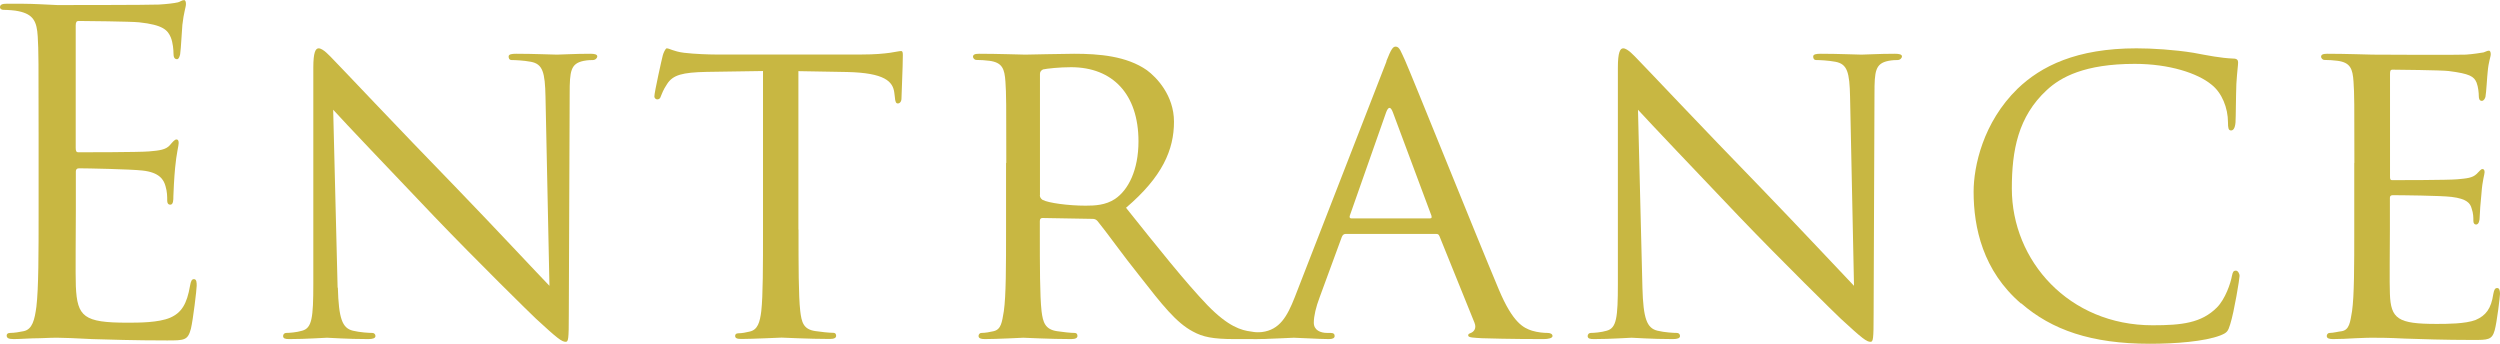
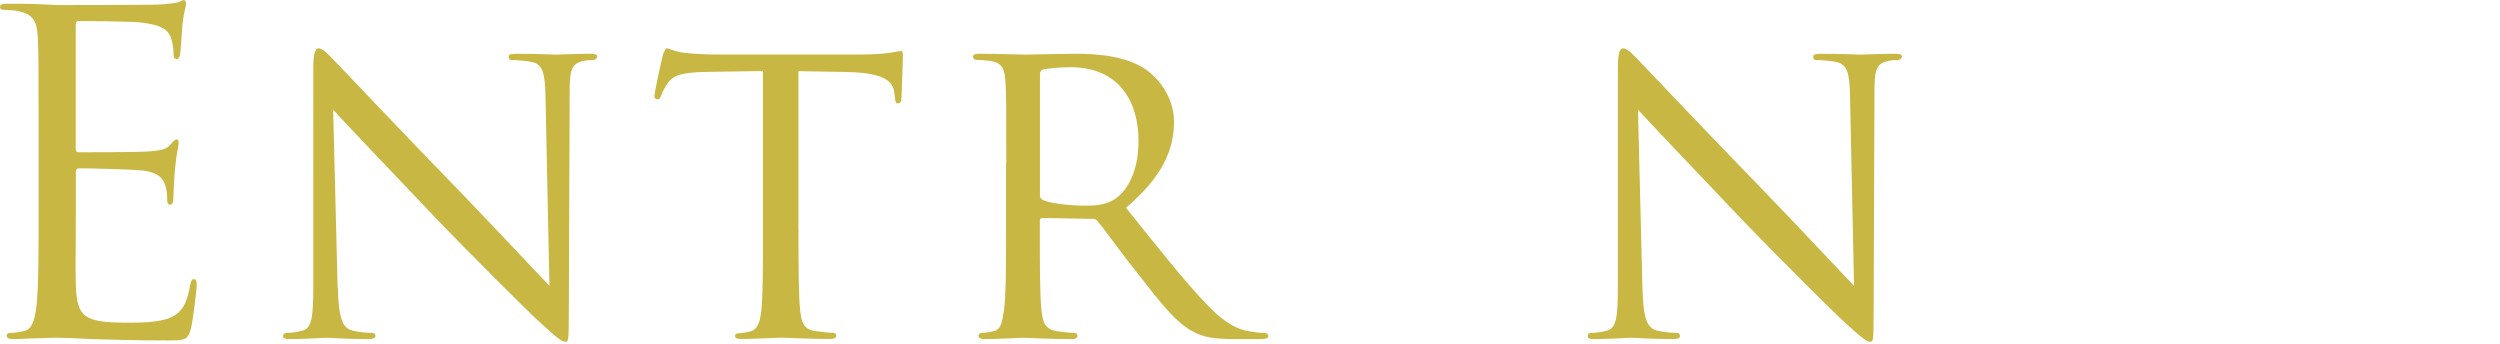
<svg xmlns="http://www.w3.org/2000/svg" id="_レイヤー_2" viewBox="0 0 202.75 27.9">
  <defs>
    <style>.cls-1{fill:#c8b742;}</style>
  </defs>
  <g id="_レイヤー_1-2">
    <g>
      <path class="cls-1" d="m3.13,10.73c0-5.61,0-6.62-.07-7.77-.07-1.22-.36-1.8-1.55-2.05-.29-.07-.9-.11-1.22-.11-.14,0-.29-.07-.29-.21,0-.22.18-.29.58-.29.83,0,1.8,0,2.59.04l1.47.07c.25,0,7.41,0,8.24-.04.68-.04,1.26-.11,1.55-.18.18-.04.32-.18.5-.18.11,0,.15.14.15.32,0,.25-.18.68-.29,1.69-.04.36-.11,1.94-.18,2.38-.04.18-.11.4-.25.4-.22,0-.29-.18-.29-.47,0-.25-.04-.86-.22-1.3-.25-.58-.61-1.01-2.56-1.22-.61-.07-4.53-.11-4.93-.11-.15,0-.22.11-.22.36v9.93c0,.25.04.36.22.36.47,0,4.89,0,5.72-.07.86-.07,1.37-.14,1.69-.5.25-.29.4-.47.54-.47.11,0,.18.07.18.29s-.18.83-.29,2.02c-.07.72-.14,2.05-.14,2.3,0,.29,0,.68-.25.68-.18,0-.25-.14-.25-.32,0-.36,0-.72-.14-1.19-.14-.5-.47-1.11-1.87-1.26-.97-.11-4.54-.18-5.15-.18-.18,0-.25.11-.25.25v3.17c0,1.22-.04,5.4,0,6.15.11,2.48.65,2.95,4.18,2.95.93,0,2.52,0,3.46-.4.93-.4,1.37-1.12,1.62-2.59.07-.39.14-.54.32-.54.22,0,.22.29.22.54,0,.29-.29,2.74-.47,3.49-.25.94-.54.94-1.94.94-2.7,0-4.68-.07-6.08-.11-1.4-.07-2.27-.11-2.81-.11-.07,0-.68,0-1.44.04-.72,0-1.55.07-2.09.07-.4,0-.58-.07-.58-.29,0-.11.07-.21.29-.21.32,0,.76-.07,1.08-.14.72-.14.9-.94,1.04-1.98.18-1.51.18-4.36.18-7.81v-6.34" />
      <path class="cls-1" d="m27.4,23.33c.07,2.52.36,3.28,1.22,3.49.58.14,1.3.18,1.58.18.14,0,.25.11.25.25,0,.18-.22.25-.58.25-1.8,0-3.06-.11-3.35-.11s-1.62.11-3.06.11c-.32,0-.5-.04-.5-.25,0-.14.11-.25.25-.25.25,0,.83-.04,1.3-.18.79-.22.9-1.04.9-3.82V5.47c0-1.22.18-1.55.43-1.55.36,0,.9.61,1.22.94.5.5,5.11,5.4,10.01,10.44,3.13,3.24,6.51,6.87,7.49,7.88l-.32-15.33c-.04-1.98-.22-2.66-1.19-2.84-.58-.11-1.3-.14-1.55-.14-.22,0-.25-.18-.25-.29,0-.18.25-.22.61-.22,1.44,0,2.95.07,3.31.07s1.41-.07,2.7-.07c.32,0,.57.04.57.22,0,.11-.14.29-.36.29-.14,0-.4,0-.76.07-1.04.22-1.12.83-1.12,2.66l-.07,17.92c0,2.02-.04,2.2-.25,2.2-.32,0-.65-.25-2.41-1.87-.32-.29-4.9-4.79-8.24-8.28-3.67-3.85-7.24-7.6-8.21-8.67l.36,14.43" />
      <path class="cls-1" d="m64.76,18.61c0,2.95,0,5.36.14,6.62.11.9.25,1.48,1.22,1.62.43.07,1.15.14,1.44.14.22,0,.25.14.25.25,0,.15-.14.25-.5.25-1.73,0-3.74-.11-3.92-.11-.14,0-2.34.11-3.27.11-.36,0-.5-.07-.5-.25,0-.11.07-.21.25-.21.29,0,.65-.07.93-.14.65-.14.83-.76.94-1.66.14-1.26.14-3.67.14-6.62V5.76l-4.57.07c-1.98.04-2.73.25-3.2.97-.36.54-.4.76-.5.97-.07.25-.18.29-.32.29-.07,0-.22-.07-.22-.25,0-.32.61-3.06.68-3.31.04-.18.22-.58.32-.58.22,0,.54.25,1.4.36.9.11,2.12.14,2.49.14h11.95c1.04,0,1.76-.07,2.27-.14.47-.07.76-.14.9-.14s.14.18.14.36c0,.94-.11,3.13-.11,3.49,0,.25-.14.4-.29.4s-.22-.11-.25-.54l-.04-.32c-.11-.93-.79-1.62-3.82-1.69l-3.96-.07v12.85" />
      <path class="cls-1" d="m81.61,13.21c0-4.75,0-5.61-.07-6.59-.07-1.04-.25-1.55-1.3-1.69-.25-.04-.79-.07-1.08-.07-.11,0-.25-.14-.25-.25,0-.18.14-.25.5-.25,1.44,0,3.56.07,3.74.07.32,0,2.99-.07,3.96-.07,2.02,0,4.25.18,5.9,1.33.79.58,2.2,2.05,2.2,4.18,0,2.27-.93,4.46-3.89,6.98,2.59,3.24,4.79,6.01,6.62,7.92,1.69,1.73,2.73,2.02,3.53,2.12.61.11.94.11,1.11.11s.29.14.29.25c0,.18-.18.25-.76.25h-1.98c-1.8,0-2.59-.18-3.38-.61-1.37-.72-2.52-2.2-4.32-4.5-1.33-1.65-2.74-3.64-3.42-4.46-.14-.14-.22-.18-.43-.18l-4.03-.07c-.14,0-.22.07-.22.25v.72c0,2.95,0,5.33.14,6.59.11.9.29,1.48,1.26,1.62.43.07,1.12.14,1.4.14.22,0,.25.14.25.25,0,.15-.15.25-.5.25-1.73,0-3.74-.11-3.89-.11-.04,0-2.16.11-3.13.11-.32,0-.5-.07-.5-.25,0-.11.07-.25.25-.25.29,0,.68-.07.97-.14.61-.14.68-.72.83-1.62.18-1.26.18-3.67.18-6.62v-5.4m2.74,2.59c0,.18.07.29.22.4.47.25,2.09.47,3.49.47.76,0,1.62-.04,2.38-.54,1.08-.72,1.91-2.34,1.91-4.68,0-3.82-2.09-6.01-5.47-6.01-.94,0-1.94.11-2.27.18-.14.07-.25.18-.25.36v9.83Z" />
-       <path class="cls-1" d="m112.43,4.97c.4-1.01.54-1.19.76-1.19.32,0,.43.43.76,1.12.58,1.3,5.65,13.93,7.6,18.57,1.15,2.74,2.02,3.13,2.7,3.35.47.14.94.18,1.26.18.18,0,.4.07.4.25s-.36.25-.72.25c-.47,0-2.81,0-5-.07-.61-.04-1.12-.04-1.12-.22,0-.14.07-.14.22-.21.18-.07.5-.32.29-.83l-2.84-7.02c-.07-.14-.11-.18-.29-.18h-7.31c-.14,0-.25.07-.32.25l-1.8,4.9c-.29.76-.47,1.51-.47,2.05,0,.61.54.83,1.08.83h.29c.25,0,.32.11.32.25,0,.18-.18.25-.47.25-.76,0-2.48-.11-2.84-.11-.32,0-1.91.11-3.2.11-.4,0-.61-.07-.61-.25,0-.14.14-.25.29-.25.21,0,.68-.04.93-.07,1.44-.18,2.05-1.26,2.66-2.81l7.45-19.15m3.53,12.74c.14,0,.14-.07.11-.22l-3.13-8.39c-.18-.47-.36-.47-.54,0l-2.95,8.39c-.04.14,0,.22.11.22h6.41Z" />
      <path class="cls-1" d="m133.2,23.33c.07,2.52.36,3.28,1.22,3.49.58.14,1.3.18,1.58.18.15,0,.25.11.25.25,0,.18-.21.25-.58.25-1.8,0-3.06-.11-3.35-.11s-1.62.11-3.06.11c-.32,0-.5-.04-.5-.25,0-.14.11-.25.25-.25.25,0,.83-.04,1.3-.18.79-.22.9-1.04.9-3.82V5.47c0-1.22.18-1.55.43-1.55.36,0,.9.61,1.22.94.5.5,5.11,5.4,10.01,10.44,3.13,3.24,6.52,6.87,7.49,7.88l-.32-15.33c-.04-1.98-.22-2.66-1.19-2.84-.58-.11-1.3-.14-1.55-.14-.22,0-.25-.18-.25-.29,0-.18.25-.22.61-.22,1.44,0,2.95.07,3.31.07s1.4-.07,2.7-.07c.32,0,.58.04.58.22,0,.11-.14.29-.36.29-.14,0-.4,0-.76.07-1.04.22-1.11.83-1.11,2.66l-.07,17.92c0,2.02-.04,2.2-.25,2.2-.32,0-.65-.25-2.41-1.87-.32-.29-4.9-4.79-8.24-8.28-3.67-3.85-7.23-7.6-8.21-8.67l.36,14.43" />
-       <path class="cls-1" d="m163.91,24.62c-3.1-2.66-3.85-6.16-3.85-9.07,0-2.05.76-5.62,3.56-8.35,1.91-1.84,4.79-3.28,9.65-3.28,1.26,0,3.06.11,4.61.36,1.19.22,2.2.43,3.24.47.32,0,.39.14.39.32,0,.25-.07.61-.14,1.73-.04,1.01-.04,2.7-.07,3.13-.04.47-.18.65-.36.65-.22,0-.25-.22-.25-.65,0-1.19-.5-2.41-1.33-3.06-1.12-.93-3.42-1.69-6.23-1.69-4.07,0-6.01,1.08-7.13,2.12-2.34,2.16-2.84,4.9-2.84,7.99,0,5.87,4.64,11.09,11.41,11.09,2.38,0,3.96-.18,5.22-1.44.68-.68,1.12-1.98,1.22-2.56.07-.32.11-.43.33-.43.14,0,.29.22.29.43s-.43,2.88-.76,3.92c-.18.58-.25.68-.79.9-1.3.5-3.67.68-5.72.68-4.75,0-7.96-1.12-10.44-3.28" />
-       <path class="cls-1" d="m190.94,13.21c0-4.75,0-5.61-.07-6.59-.07-1.04-.25-1.55-1.3-1.69-.25-.04-.79-.07-1.08-.07-.11,0-.25-.14-.25-.25,0-.18.14-.25.51-.25,1.44,0,3.49.07,3.67.07.22,0,6.84.04,7.56,0,.61-.04,1.19-.14,1.44-.18.14-.04.29-.14.43-.14.11,0,.15.14.15.29,0,.22-.18.58-.25,1.44-.04.29-.11,1.66-.18,2.02-.04.14-.14.32-.29.32-.18,0-.25-.14-.25-.4,0-.22-.04-.72-.18-1.08-.21-.5-.54-.72-2.27-.94-.54-.07-4.21-.11-4.57-.11-.14,0-.18.11-.18.32v8.31c0,.22,0,.33.18.33.39,0,4.57,0,5.29-.07.76-.07,1.22-.11,1.55-.43.22-.22.36-.4.47-.4s.18.07.18.25-.18.68-.25,1.69c-.07.61-.15,1.76-.15,1.98,0,.25-.07.58-.29.58-.14,0-.22-.11-.22-.29,0-.29,0-.61-.14-1.01-.11-.43-.4-.79-1.62-.94-.86-.11-4.25-.14-4.79-.14-.18,0-.22.11-.22.22v2.55c0,1.04-.04,4.61,0,5.22.07,2.05.65,2.45,3.78,2.45.83,0,2.34,0,3.17-.32.83-.36,1.26-.9,1.44-2.12.07-.36.14-.47.32-.47s.22.25.22.47-.25,2.3-.43,2.95c-.22.79-.54.79-1.77.79-2.38,0-4.21-.07-5.51-.11-1.33-.07-2.16-.07-2.63-.07-.07,0-.68,0-1.37.04-.61.04-1.33.07-1.84.07-.32,0-.5-.07-.5-.25,0-.11.07-.25.25-.25.29,0,.68-.11.97-.14.61-.11.68-.72.83-1.62.18-1.26.18-3.67.18-6.62v-5.4" />
    </g>
  </g>
</svg>